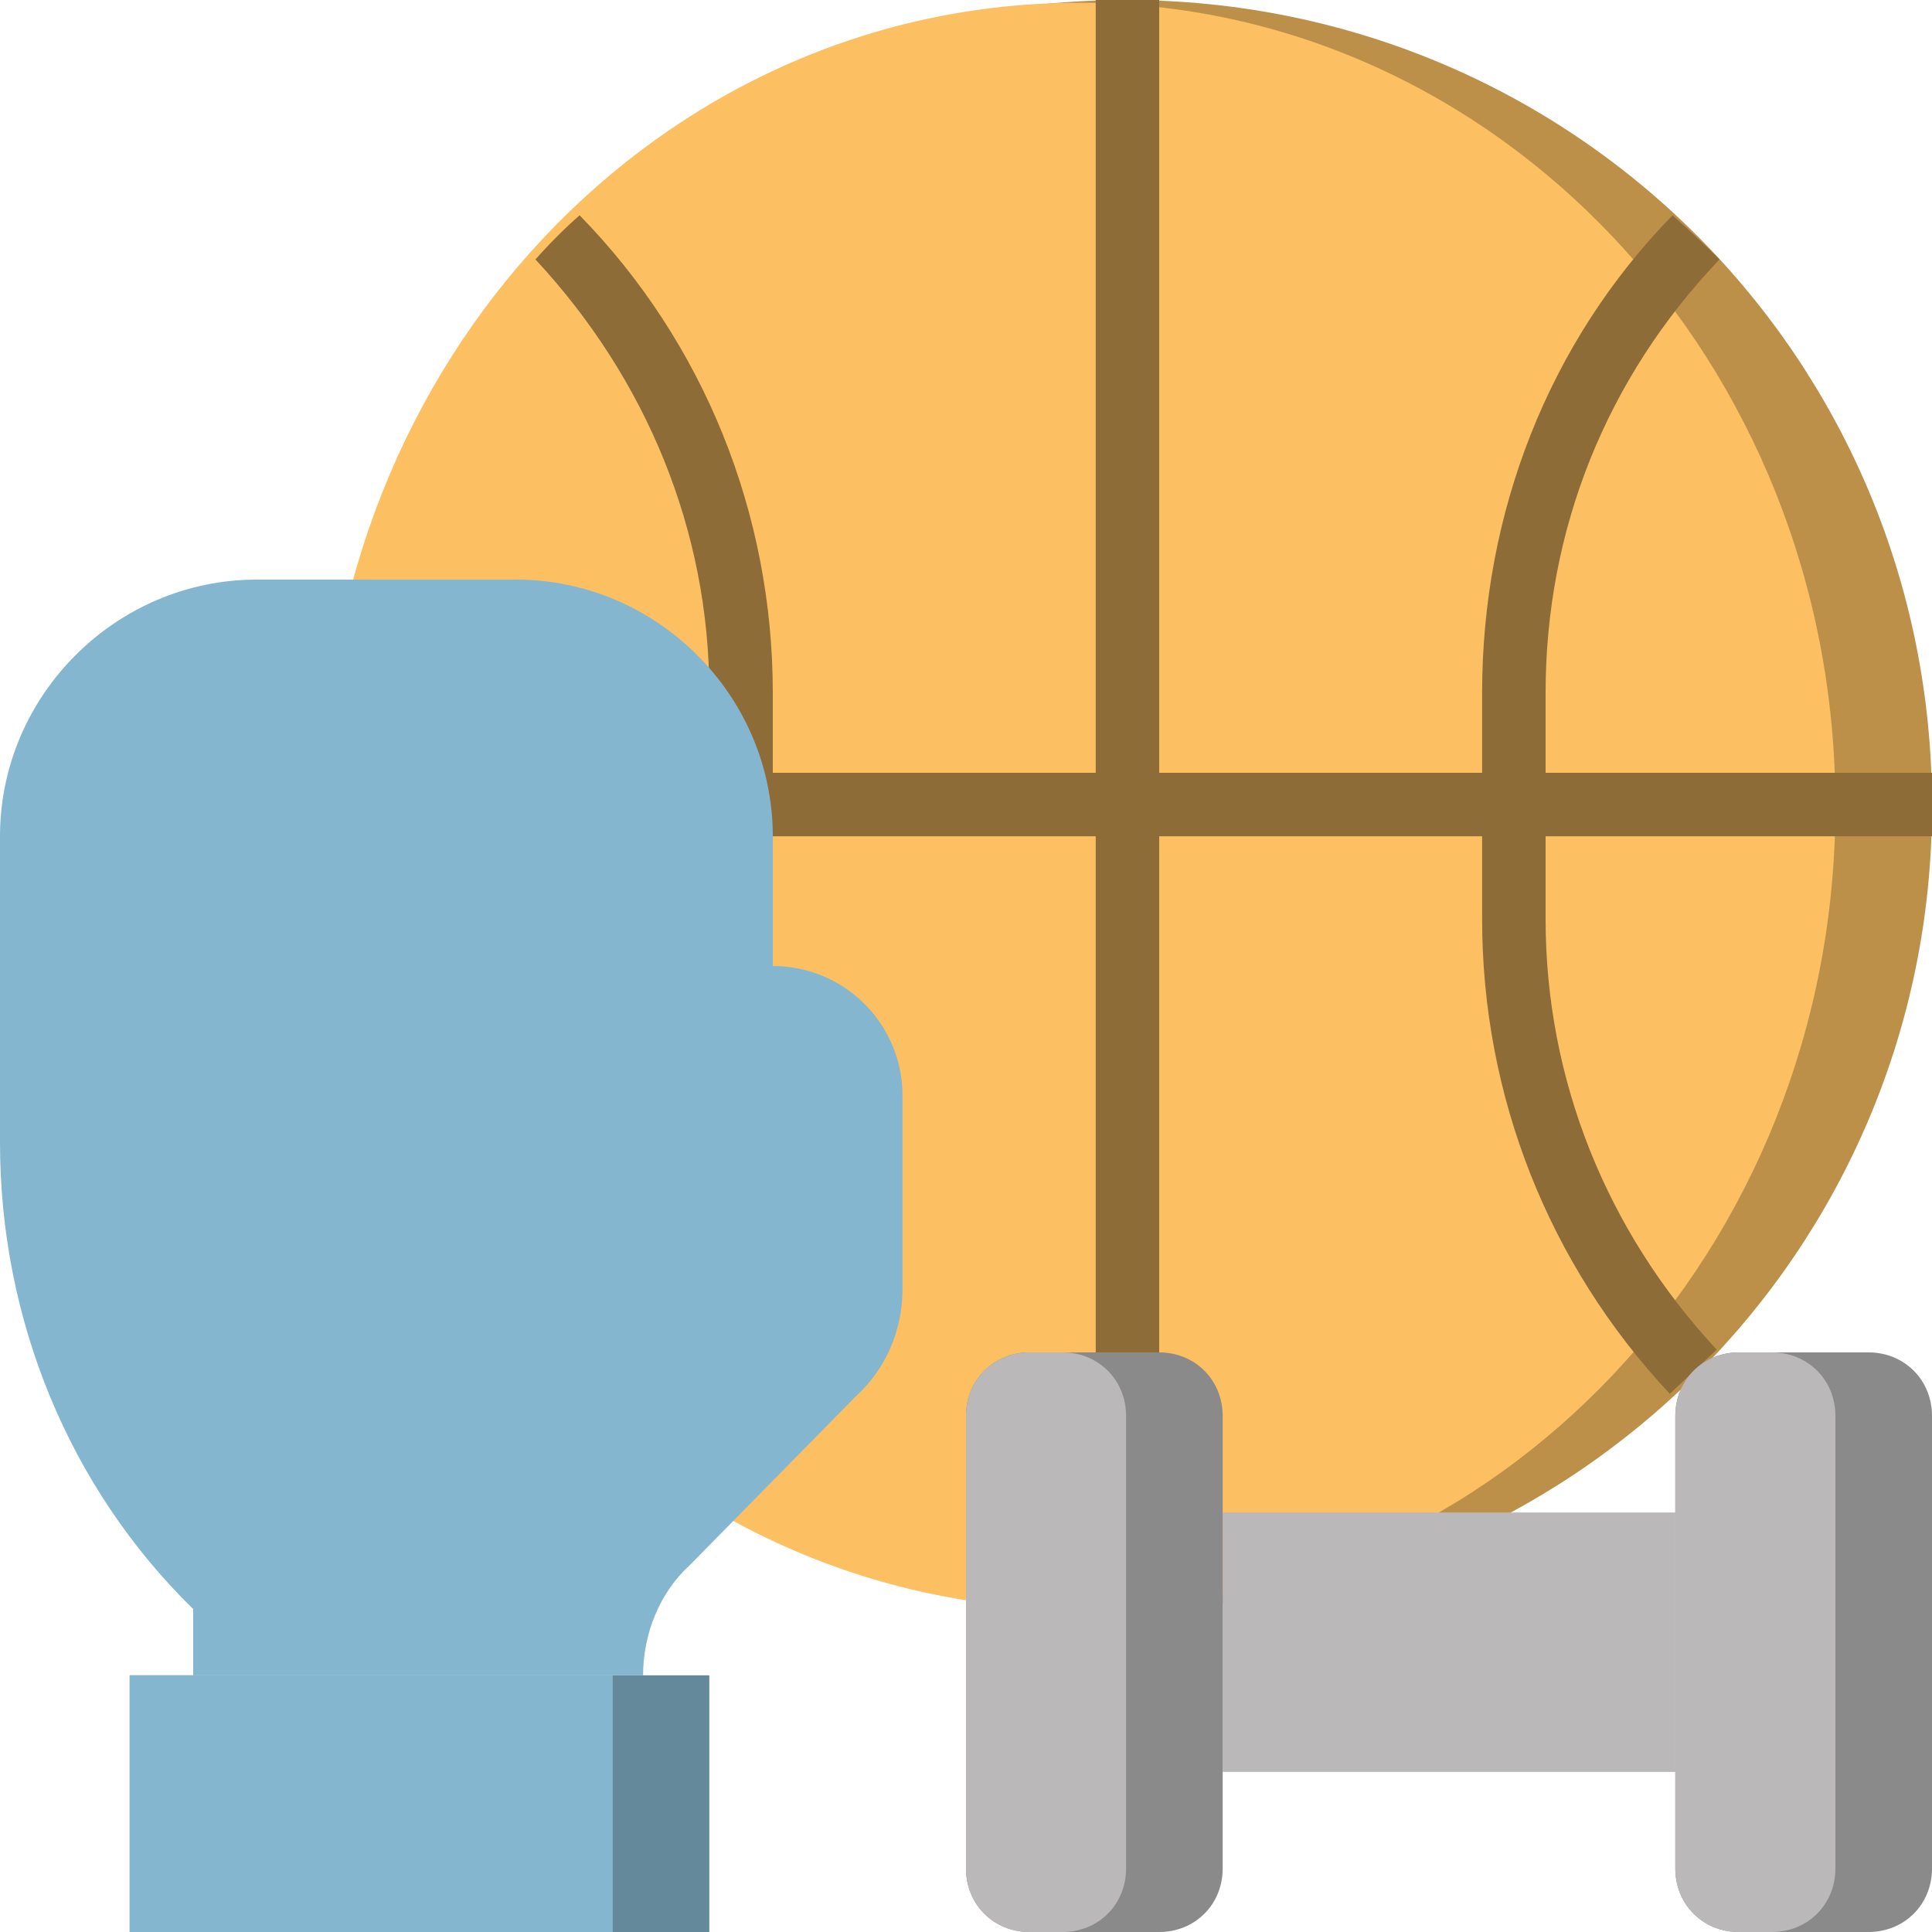
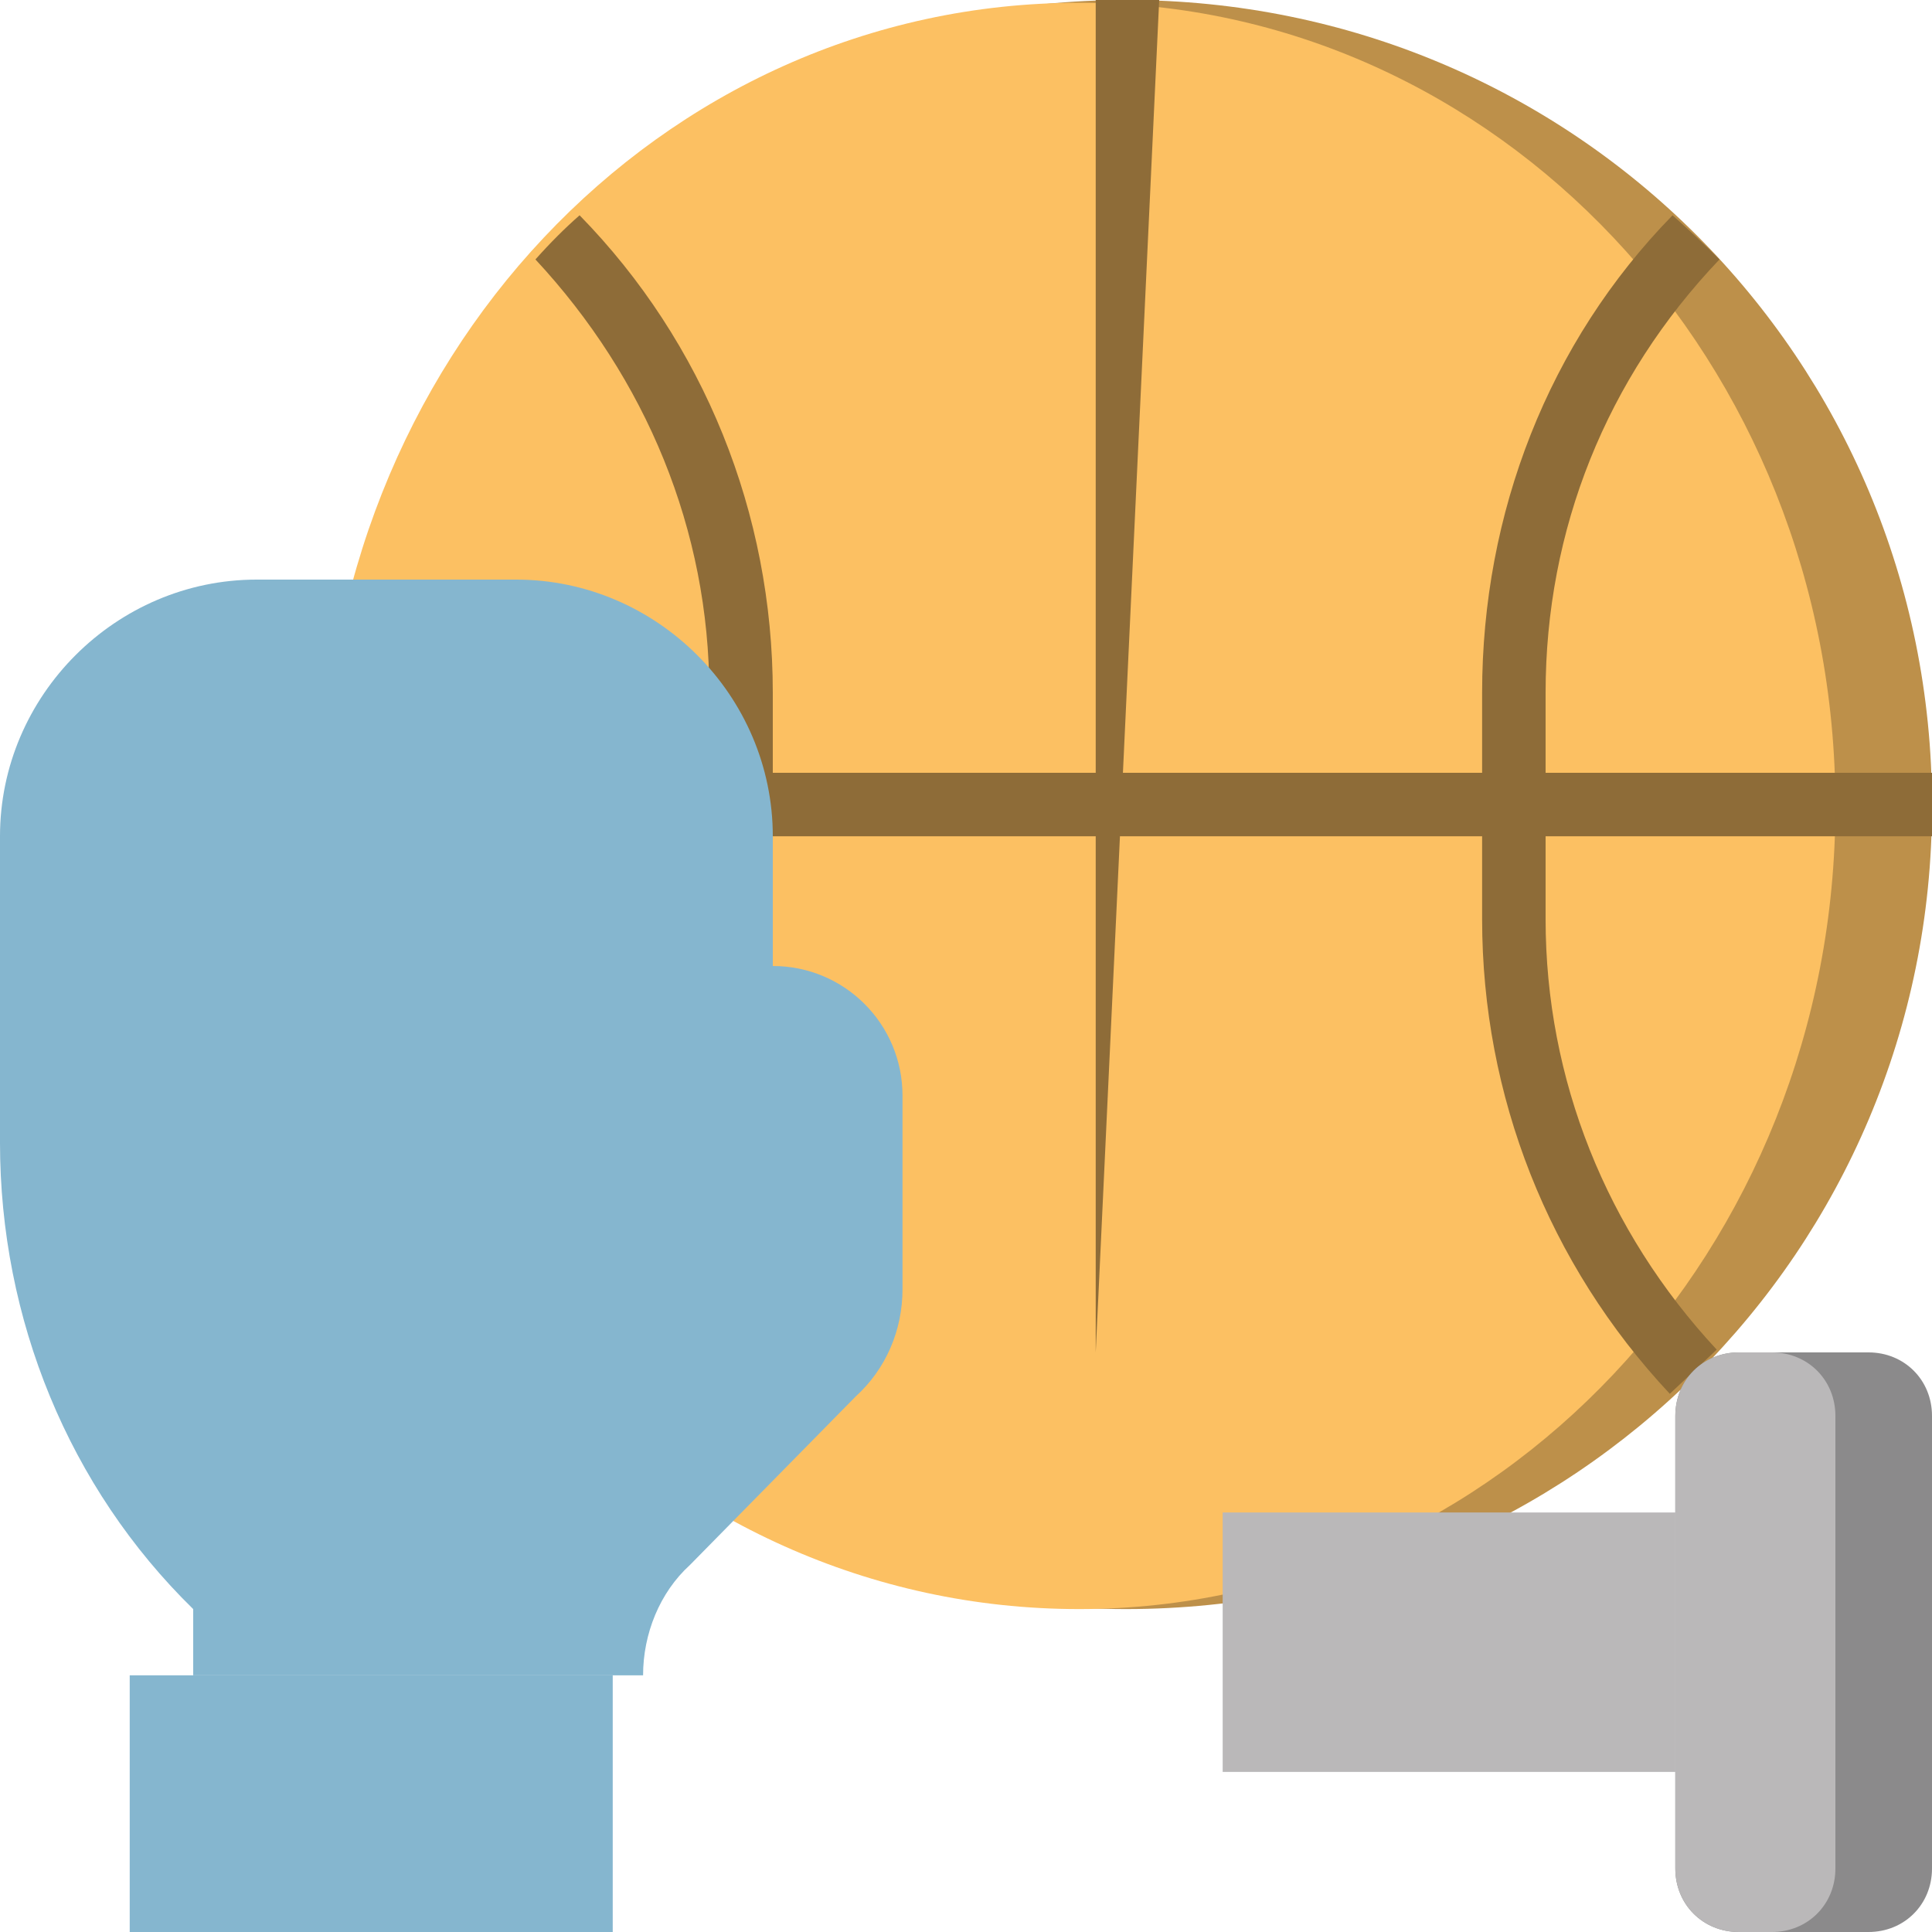
<svg xmlns="http://www.w3.org/2000/svg" version="1.2" viewBox="0 0 70 70" width="70" height="70">
  <style>.a{fill:#bd904a}.b{fill:#fcc062}.c{fill:#8e6c38}.d{fill:#64899b}.e{fill:#85b6cf}.f{fill:#bab8b9}.g{fill:#8b8a8b}</style>
  <path fill-rule="evenodd" class="a" d="m40.8 58.3c-16.1 0-29.1-13-29.1-29.1 0-16.2 13-29.2 29.1-29.2 16.2 0 29.2 13 29.2 29.2 0 16.1-13 29.1-29.2 29.1z" />
  <path fill-rule="evenodd" class="b" d="m39.1 58.3c-15.2 0-27.4-13-27.4-29.1 0-16.1 12.2-29.1 27.4-29.1 15.1 0 27.4 13 27.4 29.1 0 16.1-12.3 29.1-27.4 29.1z" />
-   <path class="c" d="m42 0q-0.6 0-1.2 0-0.6 0-1.1 0v49h2.3z" />
+   <path class="c" d="m42 0q-0.6 0-1.2 0-0.6 0-1.1 0v49z" />
  <path class="c" d="m26.8 30.3h43.2q0-0.5 0-1.1 0-0.6 0-1.2h-43.2z" />
  <path class="c" d="m56 33.3v-8.2c0-5.9 2.2-11.4 6.3-15.7q-0.8-0.8-1.7-1.6c-4.5 4.6-6.9 10.8-6.9 17.3v8.2c0 6.4 2.4 12.5 6.8 17.2l1.7-1.6c-4-4.3-6.2-9.8-6.2-15.6z" />
  <path class="c" d="m19.4 9.4c4 4.3 6.3 9.8 6.3 15.7v8.2c0 5.8-2.2 11.3-6.2 15.6l1.7 1.6c4.4-4.7 6.8-10.8 6.8-17.2v-8.2c0-6.5-2.5-12.7-7-17.3q-0.8 0.7-1.6 1.6z" />
-   <path fill-rule="evenodd" class="d" d="m25.7 60.7v9.3h-21v-9.3z" />
  <path fill-rule="evenodd" class="e" d="m22.2 60.7v9.3h-17.5v-9.3z" />
  <path class="e" d="m28 35v-4.7c0-5.1-4.2-9.3-9.3-9.3h-9.4c-5.1 0-9.3 4.2-9.3 9.3v11.1c0 6.4 2.5 12.5 7 16.9v2.4h16.3c0-1.5 0.6-3 1.7-4l6-6.1c1.1-1 1.7-2.4 1.7-3.9v-7c0-2.6-2.1-4.7-4.7-4.7-2.6 0-4.7 2.1-4.7 4.7v2.3" />
  <path fill-rule="evenodd" class="f" d="m60.7 54.8v9.4h-16.4v-9.4z" />
  <path class="g" d="m67.7 70h-4.7c-1.3 0-2.3-1-2.3-2.3v-16.4c0-1.3 1-2.3 2.3-2.3h4.7c1.3 0 2.3 1 2.3 2.3v16.4c0 1.3-1 2.3-2.3 2.3z" />
  <path class="f" d="m66.5 67.7v-16.4c0-1.3-1-2.3-2.3-2.3h-1.2c-1.3 0-2.3 1-2.3 2.3v16.4c0 1.3 1 2.3 2.3 2.3h1.2c1.3 0 2.3-1 2.3-2.3z" />
-   <path class="g" d="m42 70h-4.7c-1.3 0-2.3-1-2.3-2.3v-16.4c0-1.3 1-2.3 2.3-2.3h4.7c1.3 0 2.3 1 2.3 2.3v16.4c0 1.3-1 2.3-2.3 2.3z" />
-   <path class="f" d="m40.8 67.7v-16.4c0-1.3-1-2.3-2.3-2.3h-1.2c-1.3 0-2.3 1-2.3 2.3v16.4c0 1.3 1 2.3 2.3 2.3h1.2c1.3 0 2.3-1 2.3-2.3z" />
</svg>